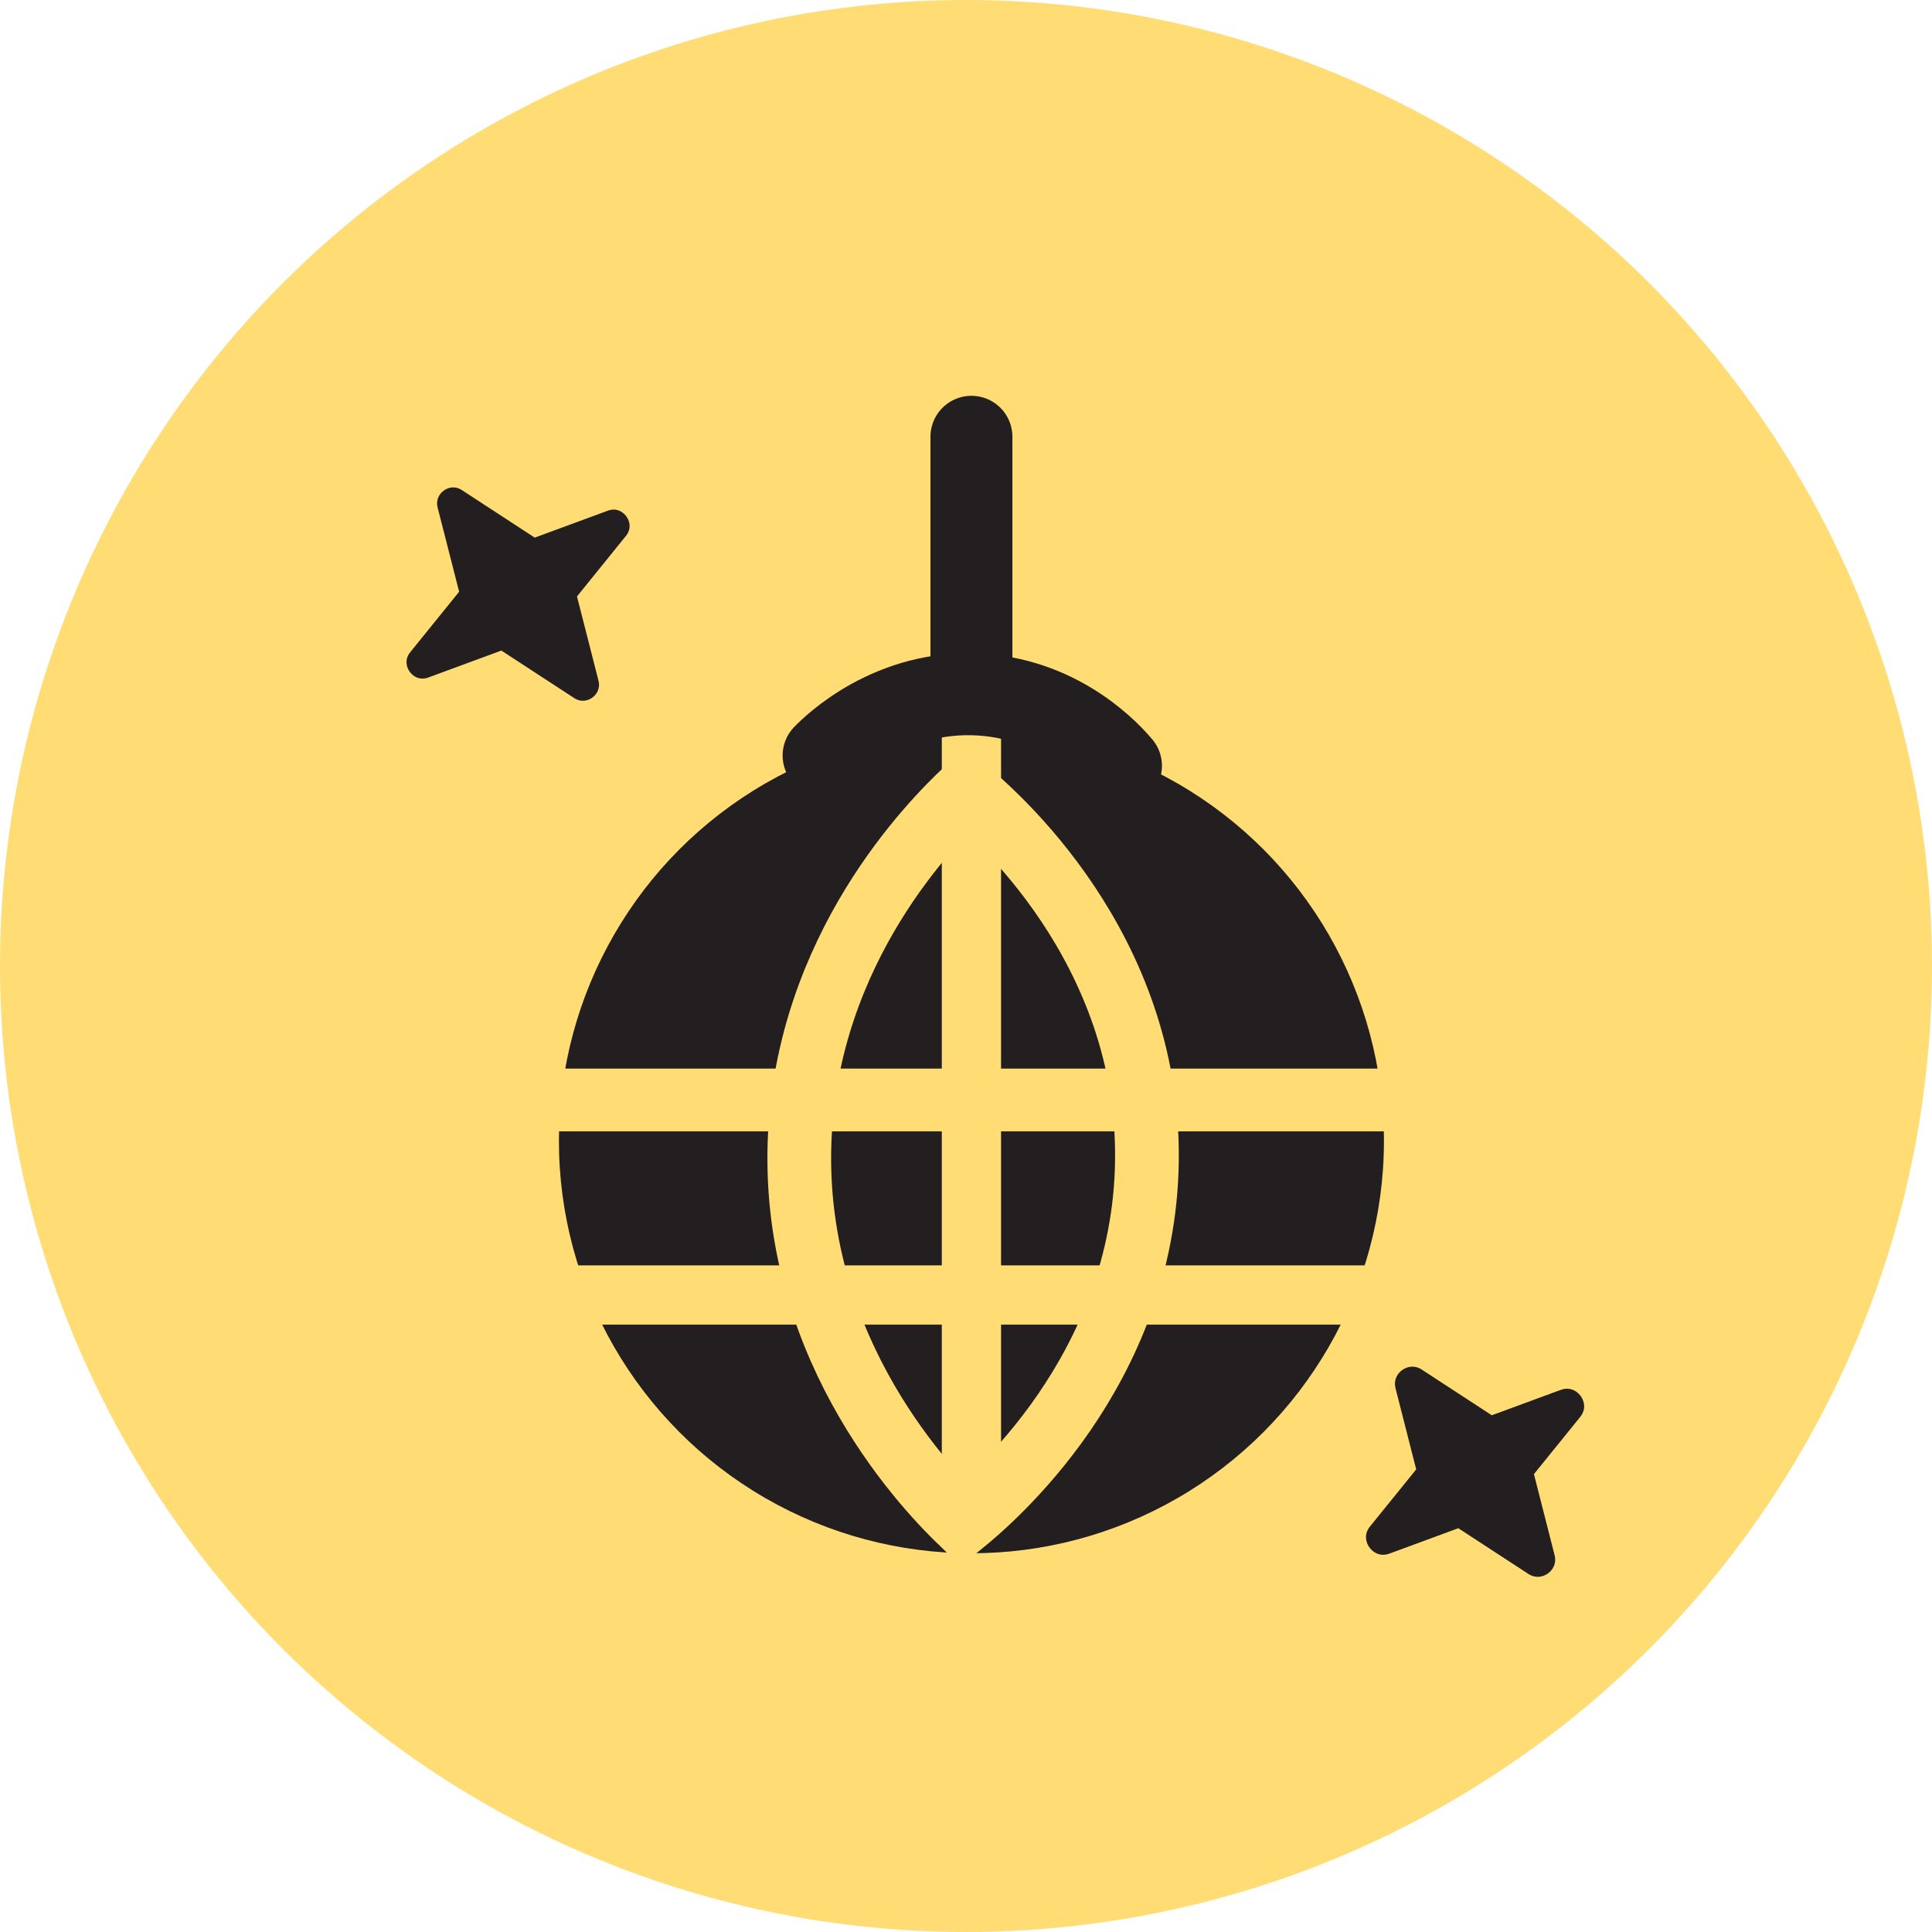
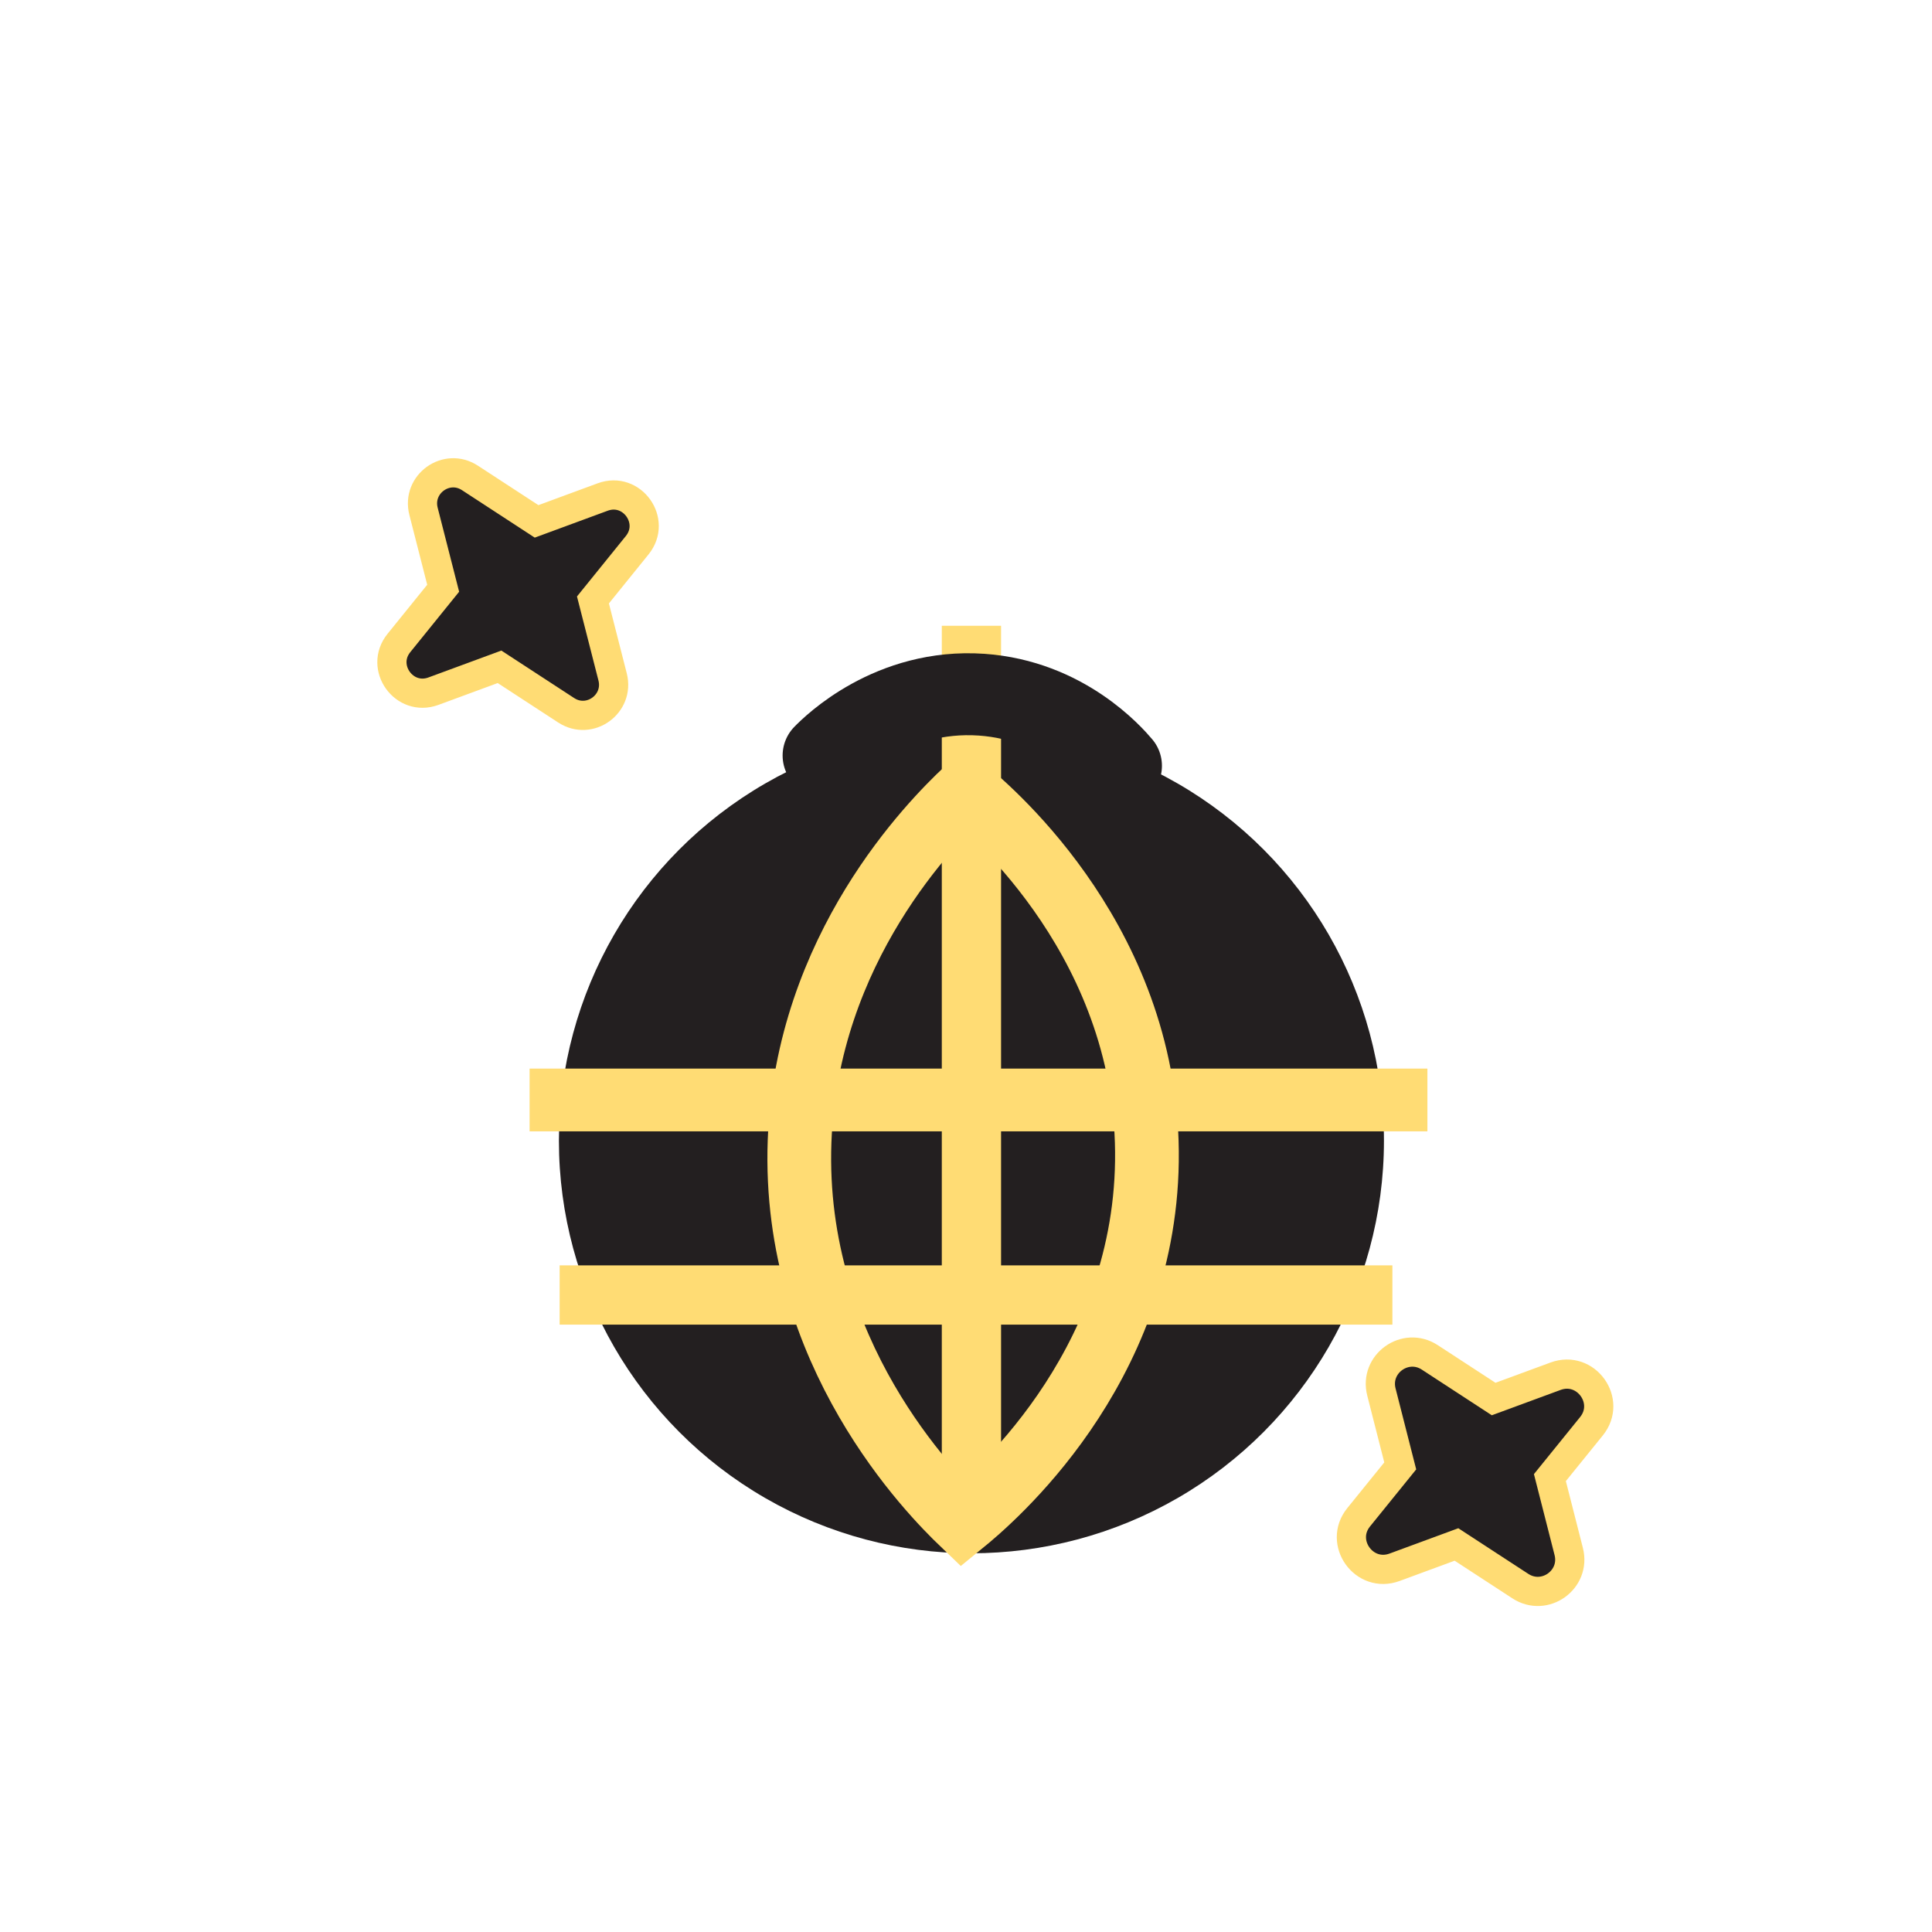
<svg xmlns="http://www.w3.org/2000/svg" id="Layer_2" viewBox="0 0 160.08 160.08">
  <defs>
    <style>      .cls-1, .cls-2, .cls-3, .cls-4, .cls-5, .cls-6 {        stroke-miterlimit: 10;      }      .cls-1, .cls-2, .cls-7 {        fill: #231f20;      }      .cls-1, .cls-6 {        stroke: #231f20;        stroke-linecap: round;        stroke-width: 6.79px;      }      .cls-2 {        stroke-width: 2.42px;      }      .cls-2, .cls-3, .cls-4, .cls-5 {        stroke: #ffdc74;      }      .cls-3 {        stroke-width: 5.28px;      }      .cls-3, .cls-4, .cls-5, .cls-6 {        fill: none;      }      .cls-4 {        stroke-width: 5.2px;      }      .cls-5 {        stroke-width: 4.91px;      }      .cls-8 {        fill: #ffdc74;      }    </style>
  </defs>
  <g id="Layer_1-2" data-name="Layer_1">
    <g>
-       <circle class="cls-8" cx="80.04" cy="80.04" r="80.04" />
      <path class="cls-2" d="M46.91,58.85l-5.52-3.6-5.48,2.02c-2.42.89-4.48-1.98-2.86-3.99l3.67-4.54-1.63-6.38c-.57-2.25,1.91-4.03,3.85-2.76l5.52,3.6,5.48-2.02c2.42-.89,4.48,1.98,2.86,3.99l-3.67,4.54,1.63,6.38c.57,2.25-1.91,4.03-3.85,2.76Z" />
      <path class="cls-2" d="M125.97,131.42l-5.29-3.45-5.13,1.89c-2.52.93-4.67-2.06-2.97-4.15l3.44-4.25-1.56-6.12c-.6-2.34,1.99-4.19,4.01-2.87l5.29,3.45,5.13-1.89c2.52-.93,4.67,2.06,2.97,4.15l-3.44,4.25,1.56,6.12c.6,2.34-1.99,4.19-4.01,2.87Z" />
      <circle class="cls-7" cx="80.49" cy="94.52" r="34.18" />
      <g>
        <path class="cls-3" d="M80.05,65.46c-2.83,2.67-13.21,13.08-13.8,29.11-.64,17.57,10.96,29.22,13.5,31.66,2.28-1.86,15.04-12.6,15.28-30,.25-17.79-12.77-28.93-14.98-30.77Z" />
        <path class="cls-5" d="M46.37,107.3h69" />
        <path class="cls-4" d="M43.88,91.14h74.39" />
        <path class="cls-5" d="M80.49,51.85v74.73" />
      </g>
-       <path class="cls-1" d="M80.49,55.24v-19.05" />
      <path class="cls-6" d="M68.24,62.6c.69-.71,5.58-5.56,13.1-5.04,6.83.48,10.83,5.05,11.54,5.89" />
    </g>
  </g>
</svg>